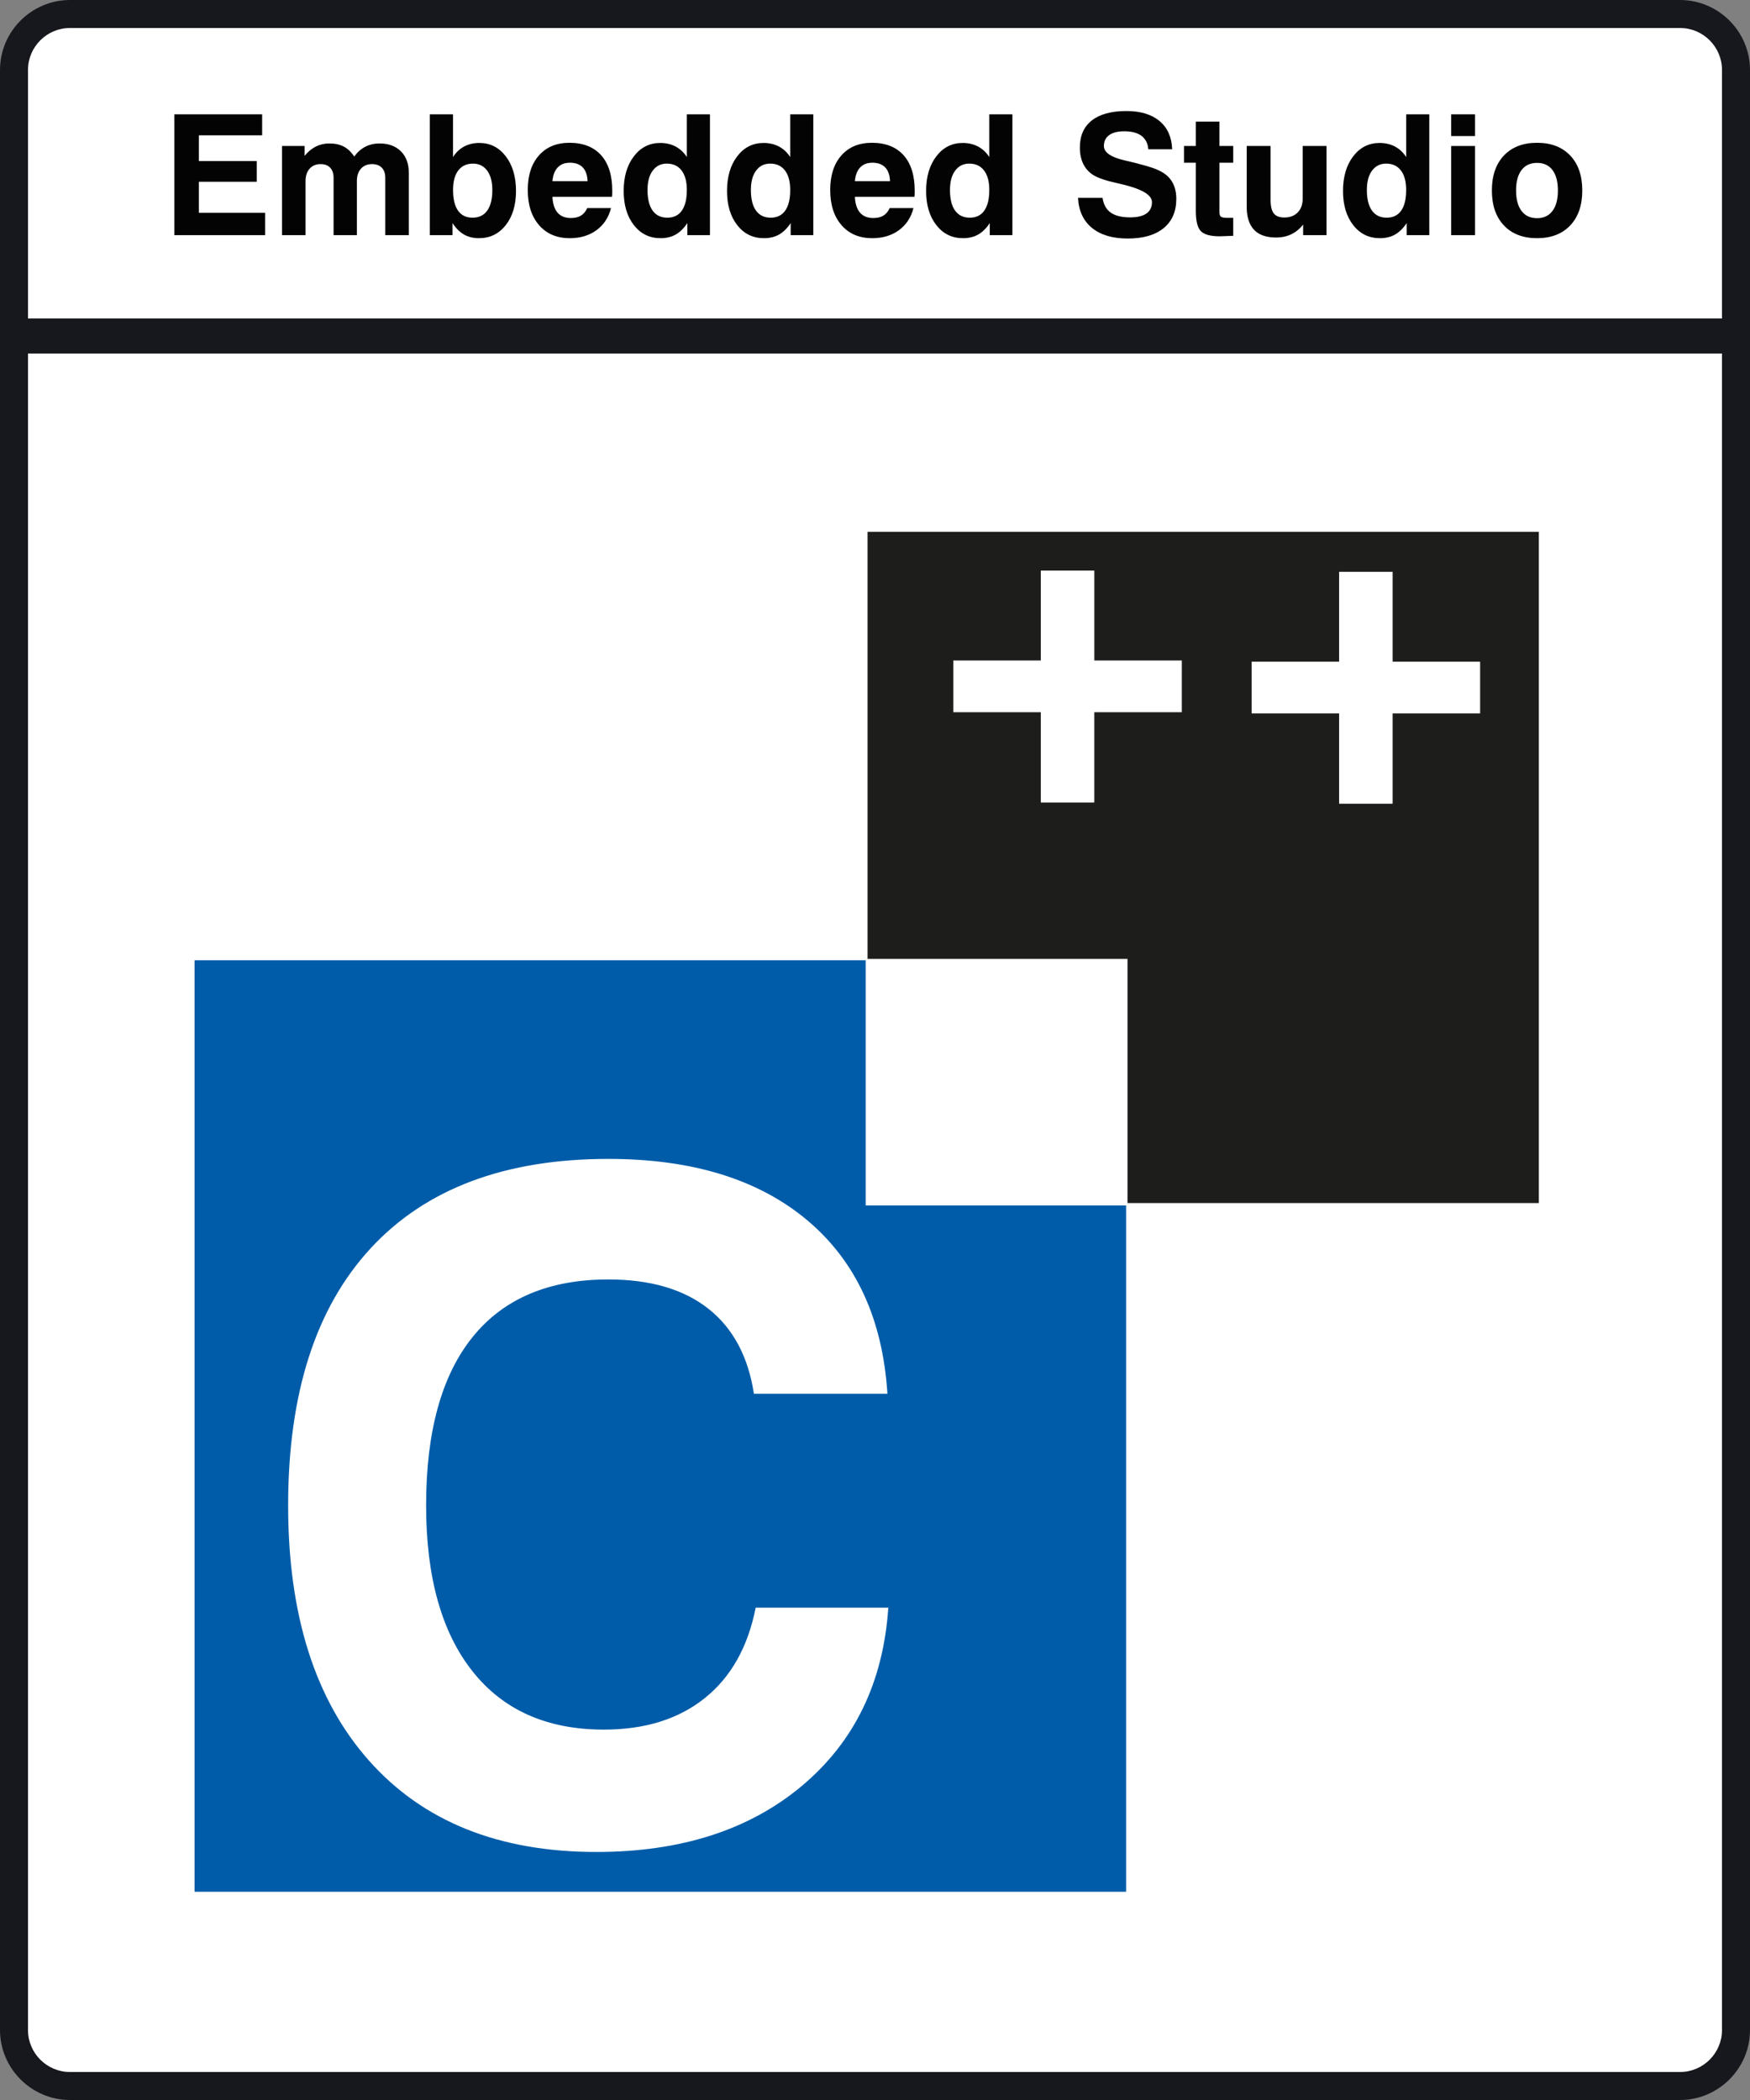
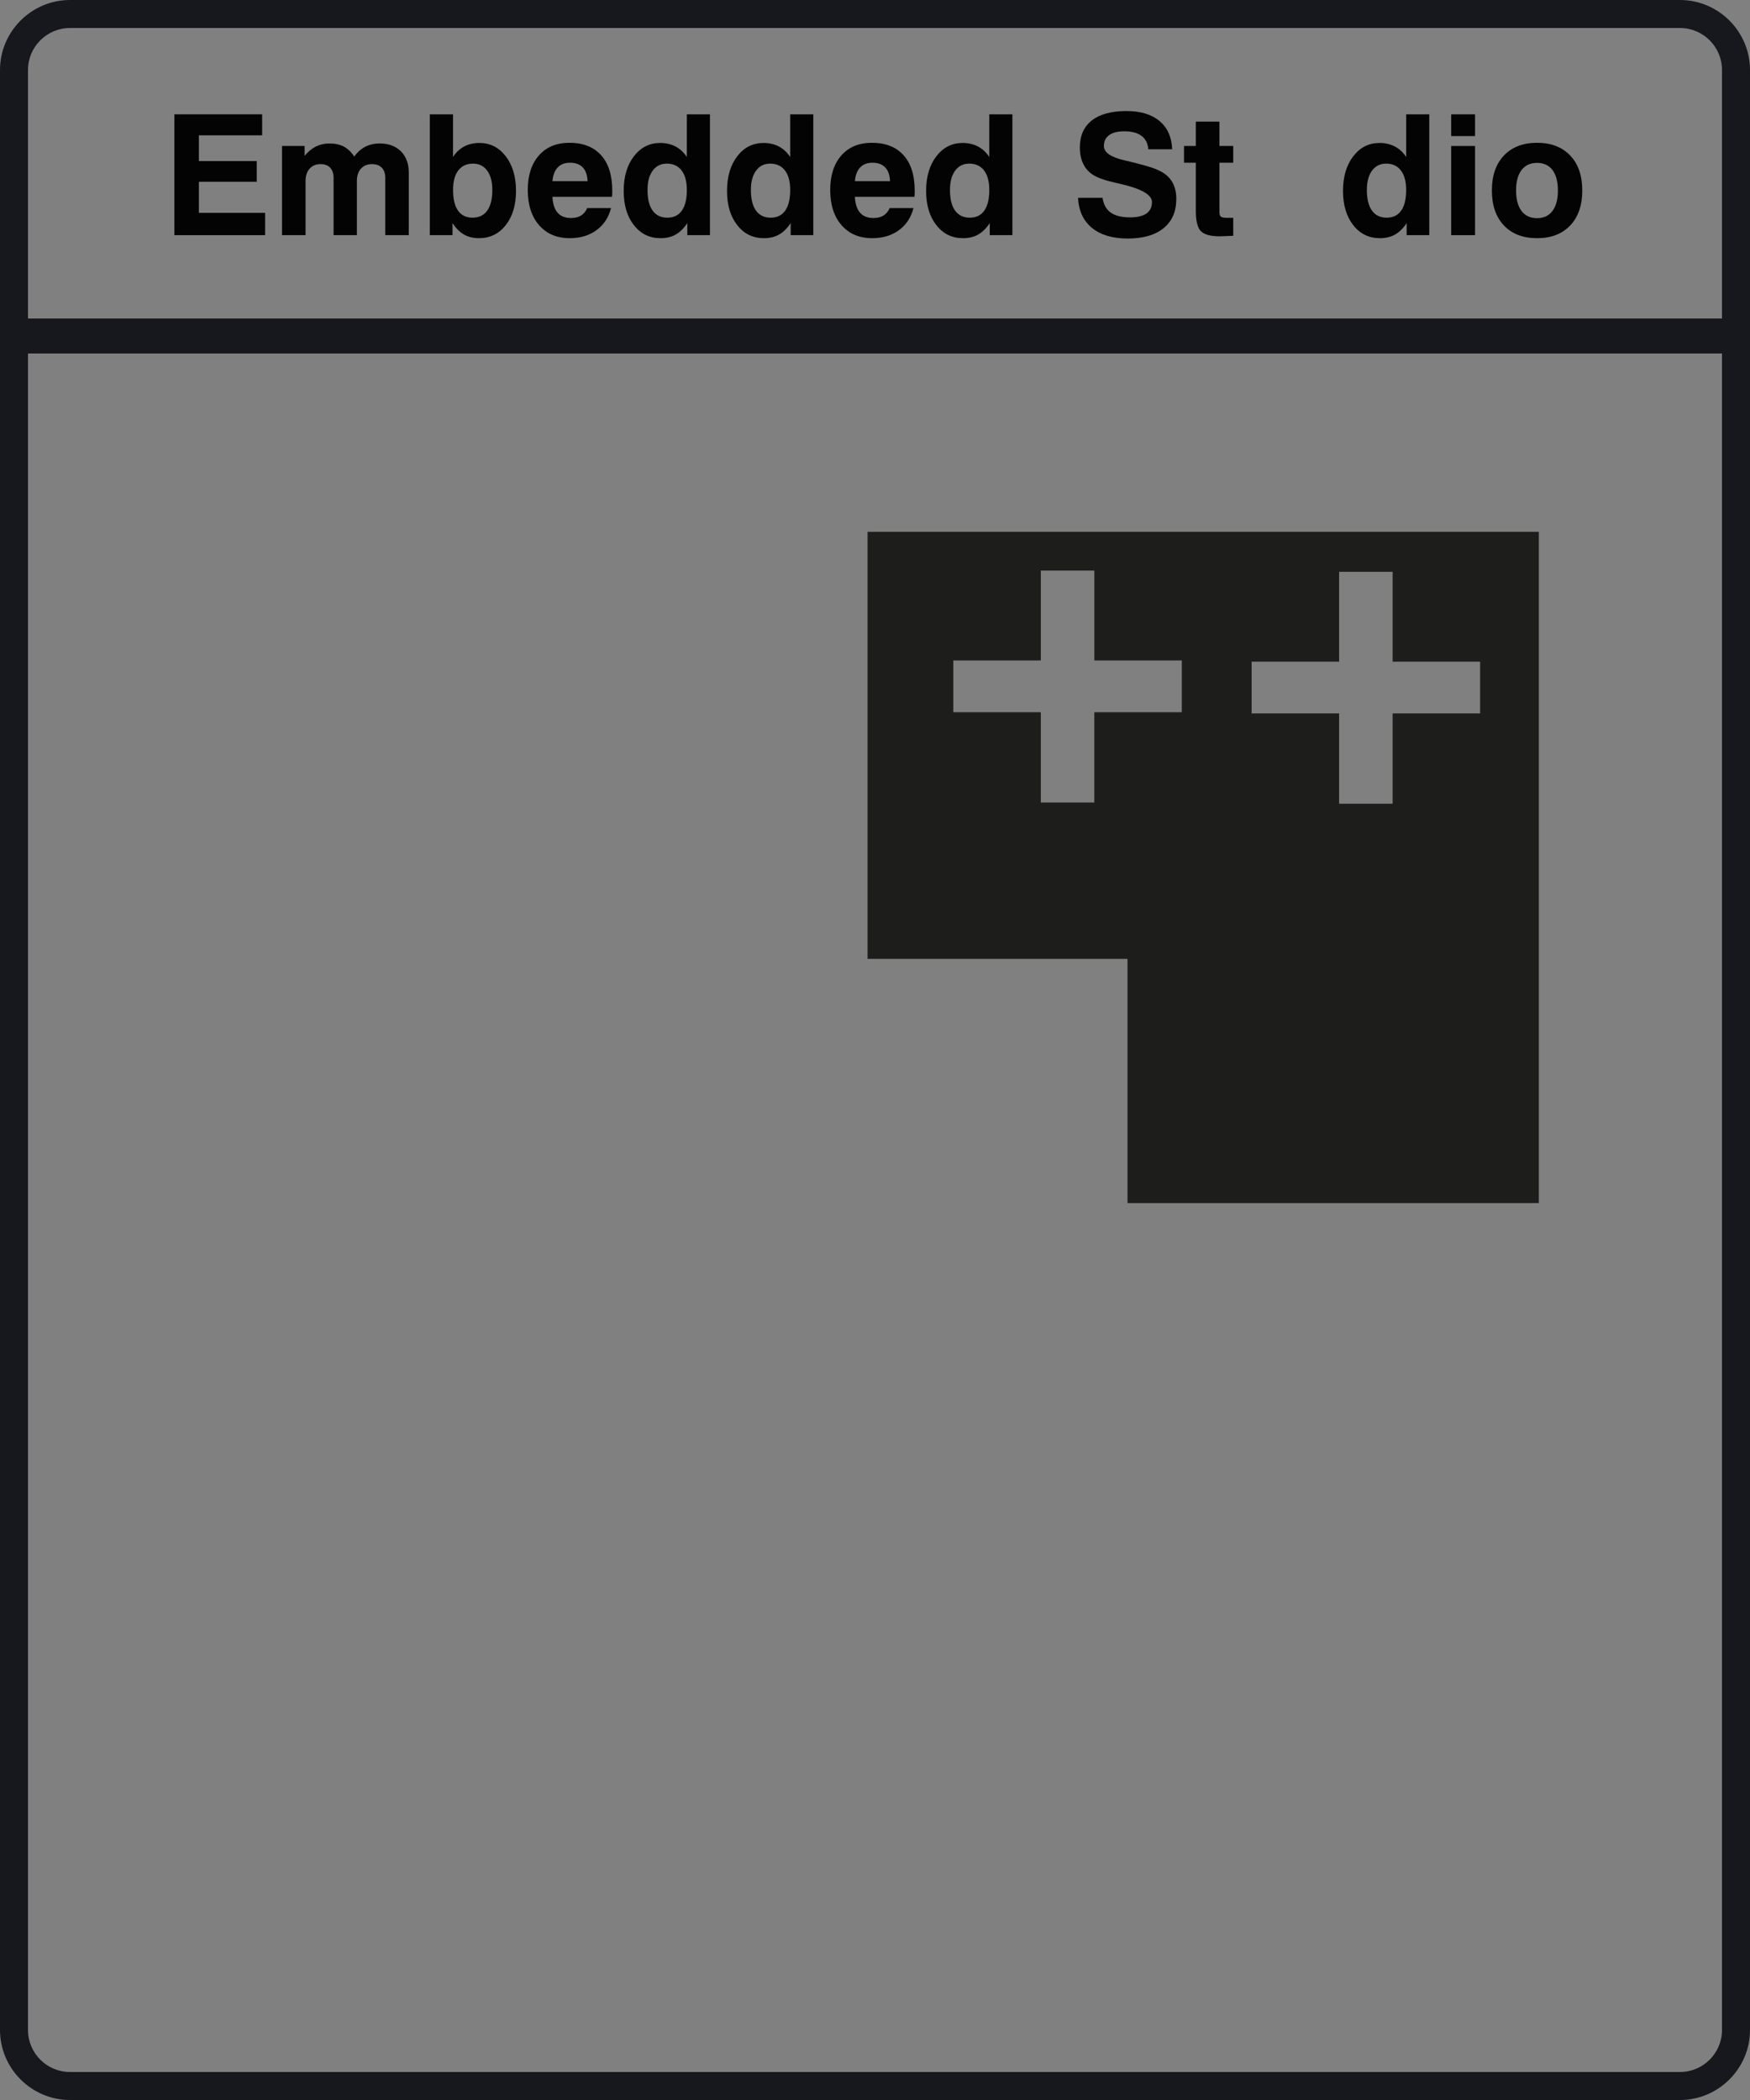
<svg xmlns="http://www.w3.org/2000/svg" version="1.1" id="Ebene_1" x="0px" y="0px" width="250px" height="300px" viewBox="83.334 100 250 300" enable-background="new 83.334 100 250 300" xml:space="preserve">
  <rect x="83.334" y="100" width="250" height="300" fill="#808080" stroke="none" />
-   <path fill="#FFFFFF" d="M327.134,102.4c1.7,0,3,1.8,3,4v288.1l-5.378,3.409l-233.928-0.513l-4.894-2.896V106.4c0-2.2,1.4-4,3-4  H327.134z" />
  <g>
    <path fill="#17181D" d="M323.334,104c3.309,0,6,2.692,6,6.001V390c0,3.309-2.691,6-6,6h-230c-3.309,0-6.001-2.691-6.001-6V110   c0-3.309,2.692-6,6.001-6H323.334 M323.334,100h-230c-5.5,0-10,4.5-10,10v279.999c0,5.501,4.5,10.001,10,10.001h230   c5.5,0,10-4.5,10-10.001V110C333.334,104.5,328.834,100,323.334,100L323.334,100z" />
  </g>
  <line fill="none" stroke="#17181D" stroke-width="5" stroke-miterlimit="10" x1="85.295" y1="148" x2="330.879" y2="148" />
  <g>
    <rect x="90.418" y="116.337" fill="none" width="235.832" height="32" />
    <path fill="#030304" d="M108.245,133.594v-17.262h12.538v3h-9.035v3.68h8.26v2.953h-8.26v4.441h9.458v3.188H108.245   L108.245,133.594z" />
    <path fill="#030304" d="M123.62,133.594v-12.738h3.233v1.406c0.478-0.586,1.008-1.027,1.595-1.324   c0.586-0.297,1.233-0.445,1.944-0.445c0.805,0,1.491,0.15,2.062,0.451c0.569,0.301,1.065,0.775,1.487,1.424   c0.445-0.625,0.974-1.094,1.582-1.407c0.608-0.312,1.289-0.468,2.039-0.468c1.281,0,2.297,0.375,3.047,1.125   s1.125,1.773,1.125,3.07v8.906h-3.362v-8.204c0-0.617-0.167-1.095-0.498-1.436c-0.333-0.34-0.795-0.51-1.39-0.51   c-0.664,0-1.19,0.216-1.582,0.65c-0.391,0.434-0.586,1.025-0.586,1.775v7.723h-3.328v-8.18c0-0.625-0.162-1.109-0.486-1.453   c-0.325-0.344-0.779-0.515-1.363-0.515c-0.664,0-1.189,0.219-1.576,0.656c-0.389,0.437-0.58,1.036-0.58,1.793v7.699h-3.362V133.594   z" />
    <path fill="#030304" d="M144.736,116.332h3.314v6.105c0.422-0.664,0.951-1.166,1.588-1.506c0.637-0.34,1.36-0.51,2.174-0.51   c1.539,0,2.797,0.634,3.772,1.904s1.465,2.92,1.465,4.951c0,2.015-0.487,3.645-1.465,4.887c-0.978,1.242-2.25,1.863-3.819,1.863   c-0.82,0-1.533-0.172-2.139-0.516c-0.604-0.344-1.154-0.89-1.646-1.64v1.723h-3.246v-17.261H144.736z M153.667,127.137   c0-1.172-0.246-2.091-0.737-2.76c-0.492-0.669-1.168-1.002-2.027-1.002c-0.906,0-1.606,0.326-2.104,0.979   c-0.496,0.652-0.742,1.581-0.742,2.783c0,1.297,0.234,2.281,0.709,2.953c0.473,0.672,1.16,1.008,2.066,1.008   c0.922,0,1.625-0.338,2.109-1.014C153.424,129.409,153.667,128.425,153.667,127.137z" />
    <path fill="#030304" d="M167.225,129.726h3.398c-0.344,1.344-1.038,2.396-2.08,3.159c-1.043,0.762-2.314,1.142-3.814,1.142   c-1.844,0-3.305-0.619-4.383-1.857c-1.078-1.237-1.617-2.916-1.617-5.033c0-2.086,0.531-3.73,1.596-4.934   c1.062-1.203,2.515-1.805,4.357-1.805c1.953,0,3.461,0.592,4.523,1.775c1.062,1.183,1.594,2.869,1.594,5.057   c0,0.243-0.002,0.424-0.006,0.545c-0.004,0.122-0.014,0.236-0.029,0.346h-8.509c0.047,1,0.291,1.754,0.731,2.262   c0.44,0.508,1.076,0.762,1.906,0.762c0.586,0,1.064-0.115,1.439-0.346C166.709,130.568,167.006,130.211,167.225,129.726z    M162.256,125.883h5.016c-0.029-0.859-0.26-1.513-0.686-1.962c-0.426-0.45-1.038-0.674-1.834-0.674   c-0.742,0-1.326,0.227-1.752,0.68C162.574,124.378,162.327,125.031,162.256,125.883z" />
    <path fill="#030304" d="M184.756,116.332v17.262h-3.234v-1.723c-0.492,0.742-1.045,1.288-1.658,1.635   c-0.613,0.347-1.334,0.521-2.162,0.521c-1.57,0-2.842-0.621-3.812-1.863c-0.975-1.242-1.459-2.871-1.459-4.887   c0-2.031,0.484-3.682,1.459-4.951c0.973-1.27,2.229-1.904,3.768-1.904c0.82,0,1.553,0.172,2.197,0.515   c0.645,0.344,1.178,0.844,1.6,1.5v-6.105H184.756L184.756,116.332z M175.838,127.137c0,1.289,0.242,2.272,0.727,2.947   c0.484,0.676,1.186,1.014,2.1,1.014c0.904,0,1.6-0.336,2.072-1.008c0.478-0.672,0.716-1.656,0.716-2.953   c0-1.203-0.25-2.131-0.75-2.784c-0.5-0.652-1.203-0.979-2.109-0.979c-0.852,0-1.522,0.334-2.016,1.002   C176.084,125.043,175.838,125.964,175.838,127.137z" />
-     <path fill="#030304" d="M199.521,116.332v17.262h-3.234v-1.723c-0.492,0.742-1.045,1.288-1.658,1.635   c-0.613,0.347-1.334,0.521-2.163,0.521c-1.569,0-2.842-0.621-3.813-1.863c-0.973-1.242-1.459-2.871-1.459-4.887   c0-2.031,0.486-3.682,1.459-4.951c0.973-1.27,2.229-1.904,3.768-1.904c0.82,0,1.555,0.172,2.197,0.515   c0.646,0.344,1.178,0.844,1.6,1.5v-6.105H199.521L199.521,116.332z M190.604,127.137c0,1.289,0.242,2.272,0.729,2.947   c0.482,0.676,1.186,1.014,2.1,1.014c0.904,0,1.598-0.336,2.072-1.008c0.477-0.672,0.715-1.656,0.715-2.953   c0-1.203-0.25-2.131-0.75-2.784c-0.5-0.652-1.203-0.979-2.109-0.979c-0.853,0-1.522,0.334-2.016,1.002   C190.85,125.043,190.604,125.964,190.604,127.137z" />
+     <path fill="#030304" d="M199.521,116.332v17.262h-3.234v-1.723c-0.492,0.742-1.045,1.288-1.658,1.635   c-0.613,0.347-1.334,0.521-2.163,0.521c-1.569,0-2.842-0.621-3.813-1.863c-0.973-1.242-1.459-2.871-1.459-4.887   c0-2.031,0.486-3.682,1.459-4.951c0.973-1.27,2.229-1.904,3.768-1.904c0.82,0,1.555,0.172,2.197,0.515   c0.646,0.344,1.178,0.844,1.6,1.5v-6.105L199.521,116.332z M190.604,127.137c0,1.289,0.242,2.272,0.729,2.947   c0.482,0.676,1.186,1.014,2.1,1.014c0.904,0,1.598-0.336,2.072-1.008c0.477-0.672,0.715-1.656,0.715-2.953   c0-1.203-0.25-2.131-0.75-2.784c-0.5-0.652-1.203-0.979-2.109-0.979c-0.853,0-1.522,0.334-2.016,1.002   C190.85,125.043,190.604,125.964,190.604,127.137z" />
    <path fill="#030304" d="M210.432,129.726h3.398c-0.344,1.344-1.037,2.396-2.08,3.159c-1.043,0.763-2.314,1.142-3.814,1.142   c-1.844,0-3.305-0.619-4.383-1.857c-1.078-1.237-1.617-2.916-1.617-5.033c0-2.086,0.531-3.73,1.594-4.934   c1.062-1.203,2.517-1.805,4.359-1.805c1.953,0,3.463,0.592,4.523,1.775c1.062,1.184,1.594,2.869,1.594,5.057   c0,0.243-0.001,0.424-0.006,0.545c-0.004,0.122-0.014,0.236-0.029,0.346h-8.509c0.047,1,0.291,1.754,0.731,2.262   c0.44,0.508,1.076,0.762,1.904,0.762c0.586,0,1.066-0.115,1.441-0.346C209.916,130.568,210.214,130.211,210.432,129.726z    M205.463,125.883h5.016c-0.028-0.859-0.258-1.513-0.686-1.962c-0.426-0.45-1.038-0.674-1.835-0.674   c-0.743,0-1.326,0.227-1.752,0.68C205.782,124.378,205.534,125.031,205.463,125.883z" />
    <path fill="#030304" d="M227.963,116.332v17.262h-3.234v-1.723c-0.492,0.742-1.043,1.288-1.658,1.635   c-0.611,0.347-1.334,0.521-2.161,0.521c-1.57,0-2.843-0.621-3.812-1.863c-0.975-1.242-1.462-2.871-1.462-4.887   c0-2.031,0.487-3.682,1.462-4.951c0.973-1.27,2.229-1.904,3.766-1.904c0.82,0,1.554,0.172,2.197,0.515   c0.646,0.344,1.178,0.844,1.601,1.5v-6.105H227.963L227.963,116.332z M219.045,127.137c0,1.289,0.242,2.272,0.727,2.947   c0.487,0.676,1.188,1.014,2.1,1.014c0.906,0,1.6-0.336,2.072-1.008c0.479-0.672,0.717-1.656,0.717-2.953   c0-1.203-0.25-2.131-0.75-2.784c-0.499-0.652-1.202-0.979-2.109-0.979c-0.851,0-1.521,0.334-2.016,1.002   S219.045,125.964,219.045,127.137z" />
    <path fill="#030304" d="M237.338,128.262h3.504c0.135,0.946,0.521,1.646,1.161,2.104s1.565,0.686,2.778,0.686   c1.031,0,1.81-0.184,2.332-0.551c0.521-0.367,0.787-0.91,0.787-1.629c0-1.047-1.504-1.914-4.516-2.602   c-0.035-0.008-0.072-0.016-0.104-0.023c-0.077-0.016-0.199-0.043-0.361-0.083c-1.611-0.352-2.76-0.746-3.445-1.184   c-0.609-0.391-1.074-0.916-1.395-1.576c-0.32-0.66-0.48-1.439-0.48-2.338c0-1.679,0.57-2.966,1.711-3.861   c1.143-0.895,2.789-1.342,4.945-1.342c2.016,0,3.592,0.477,4.729,1.43c1.139,0.953,1.736,2.296,1.801,4.031h-3.41   c-0.062-0.836-0.384-1.473-0.963-1.911c-0.578-0.438-1.401-0.656-2.475-0.656c-0.93,0-1.646,0.182-2.148,0.545   c-0.504,0.363-0.756,0.881-0.756,1.553c0,0.913,0.979,1.598,2.938,2.051c0.534,0.125,0.945,0.223,1.242,0.293   c1.26,0.32,2.15,0.57,2.678,0.75c0.528,0.18,0.988,0.379,1.377,0.598c0.703,0.39,1.23,0.908,1.582,1.553   c0.354,0.645,0.528,1.416,0.528,2.314c0,1.797-0.604,3.189-1.815,4.178c-1.209,0.989-2.916,1.483-5.121,1.483   c-2.17,0-3.873-0.504-5.107-1.512S237.432,130.121,237.338,128.262z" />
    <path fill="#030304" d="M259.51,133.688c-0.312,0.008-0.686,0.022-1.119,0.041c-0.433,0.019-0.709,0.029-0.826,0.029   c-1.305,0-2.195-0.244-2.678-0.732c-0.479-0.488-0.721-1.451-0.721-2.889v-6.89h-1.688v-2.391h1.688v-3.48h3.375v3.48h1.969v2.391   h-1.969v7.055c0,0.336,0.075,0.557,0.223,0.662c0.148,0.106,0.453,0.159,0.914,0.159h0.832V133.688L259.51,133.688z" />
-     <path fill="#030304" d="M272.834,120.854v12.738h-3.34v-1.512c-0.484,0.618-1.049,1.08-1.693,1.389   c-0.643,0.308-1.367,0.462-2.172,0.462c-1.398,0-2.447-0.367-3.146-1.102c-0.696-0.734-1.049-1.832-1.049-3.292v-8.684h3.412v7.699   c0,0.907,0.152,1.553,0.457,1.939c0.305,0.387,0.809,0.581,1.512,0.581c0.797,0,1.434-0.24,1.904-0.721   c0.473-0.48,0.711-1.135,0.711-1.962v-7.536h3.408v0.001H272.834z" />
    <path fill="#030304" d="M287.518,116.332v17.262h-3.232v-1.723c-0.492,0.742-1.044,1.288-1.658,1.635   c-0.611,0.347-1.335,0.521-2.163,0.521c-1.567,0-2.841-0.621-3.812-1.863c-0.973-1.242-1.461-2.871-1.461-4.887   c0-2.031,0.488-3.682,1.461-4.951c0.973-1.27,2.229-1.904,3.768-1.904c0.818,0,1.553,0.172,2.196,0.515   c0.646,0.344,1.179,0.844,1.6,1.5v-6.105H287.518L287.518,116.332z M278.6,127.137c0,1.289,0.242,2.272,0.729,2.947   c0.484,0.676,1.184,1.014,2.098,1.014c0.907,0,1.6-0.336,2.074-1.008c0.479-0.672,0.713-1.656,0.713-2.953   c0-1.203-0.249-2.131-0.75-2.784c-0.499-0.652-1.201-0.979-2.107-0.979c-0.854,0-1.523,0.334-2.018,1.002   C278.846,125.043,278.6,125.964,278.6,127.137z" />
    <path fill="#030304" d="M290.646,119.438v-3.105h3.41v3.105H290.646z M290.646,133.594v-12.738h3.41v12.738H290.646   L290.646,133.594z" />
    <path fill="#030304" d="M296.459,127.207c0-2.117,0.574-3.781,1.723-4.992c1.149-1.211,2.729-1.816,4.734-1.816   c2,0,3.576,0.605,4.729,1.816c1.153,1.211,1.729,2.875,1.729,4.992c0,2.125-0.575,3.793-1.729,5.004   c-1.15,1.211-2.729,1.816-4.729,1.816c-2.008,0-3.586-0.605-4.734-1.816C297.034,131,296.459,129.333,296.459,127.207z    M299.916,127.207c0,1.266,0.26,2.242,0.779,2.93c0.521,0.688,1.262,1.032,2.221,1.032c0.945,0,1.678-0.344,2.197-1.032   c0.521-0.688,0.779-1.664,0.779-2.93c0-1.258-0.26-2.229-0.773-2.912c-0.514-0.684-1.249-1.025-2.203-1.025   c-0.961,0-1.7,0.342-2.221,1.025C300.176,124.978,299.916,125.949,299.916,127.207z" />
  </g>
-   <path fill="#005CA9" d="M207,272.207V237.18h-95.872v133.072h133.077v-98.045H207L207,272.207z M197.891,355.125  c-7.504,6.295-17.298,9.443-29.377,9.443c-13.908,0-24.72-4.342-32.439-13.018c-7.719-8.676-11.578-20.837-11.578-36.488  c0-15.992,3.936-28.238,11.802-36.748c7.866-8.506,19.183-12.756,33.938-12.756c11.994,0,21.468,2.924,28.423,8.768  c6.955,5.848,10.771,14.109,11.448,24.787h-19.071c-0.812-5.314-2.979-9.365-6.509-12.156c-3.531-2.783-8.293-4.178-14.291-4.178  c-8.506,0-14.971,2.746-19.396,8.234c-4.421,5.484-6.634,13.501-6.634,24.049c0,10.207,2.203,18.096,6.604,23.666  c4.4,5.572,10.664,8.359,18.789,8.359c5.869,0,10.674-1.5,14.418-4.5c3.741-2.994,6.166-7.305,7.271-12.918h18.947  C209.512,340.346,205.398,348.83,197.891,355.125z" />
  <path fill="#1D1D1B" d="M207.271,175.975v61.008h37.135v34.886h58.762v-95.894H207.271L207.271,175.975z M252.163,201.745h-12.499  v12.899h-7.643v-12.899H219.52v-7.392h12.502V181.51h7.644v12.844h12.499L252.163,201.745L252.163,201.745z M294.781,201.923h-12.5  v12.896h-7.645v-12.896h-12.5v-7.396h12.5v-12.842h7.645v12.842h12.5V201.923z" />
</svg>